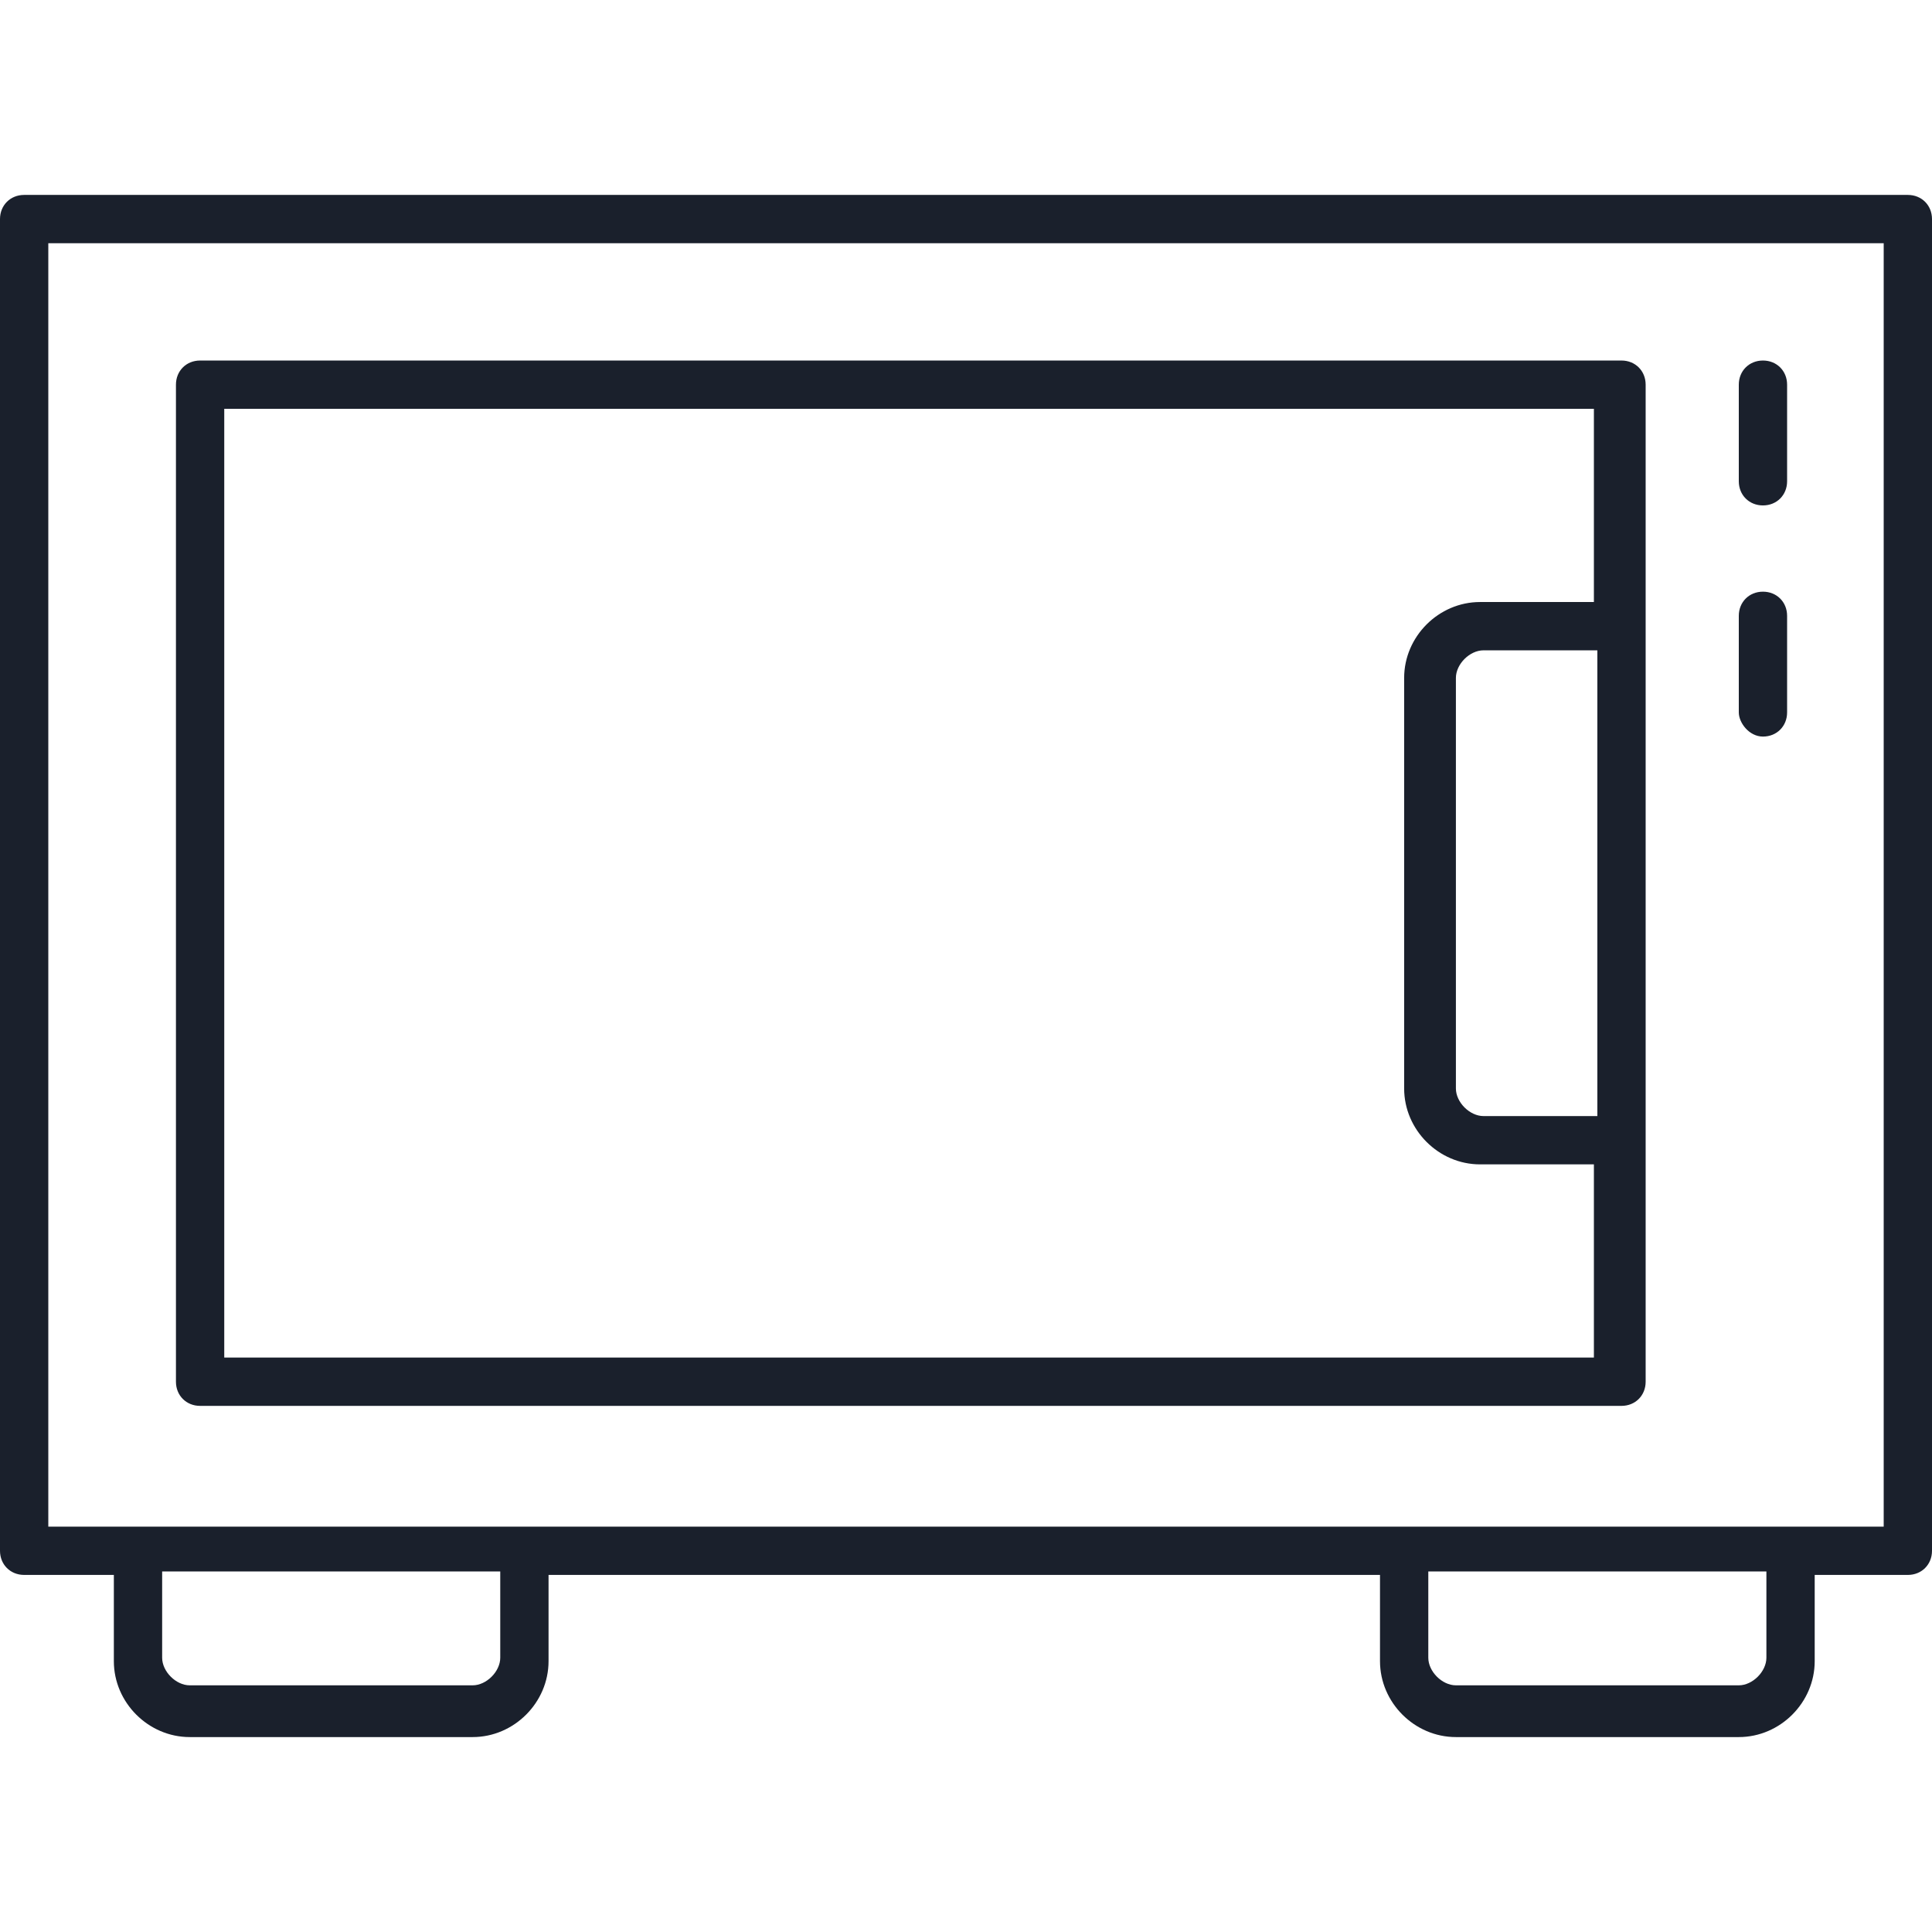
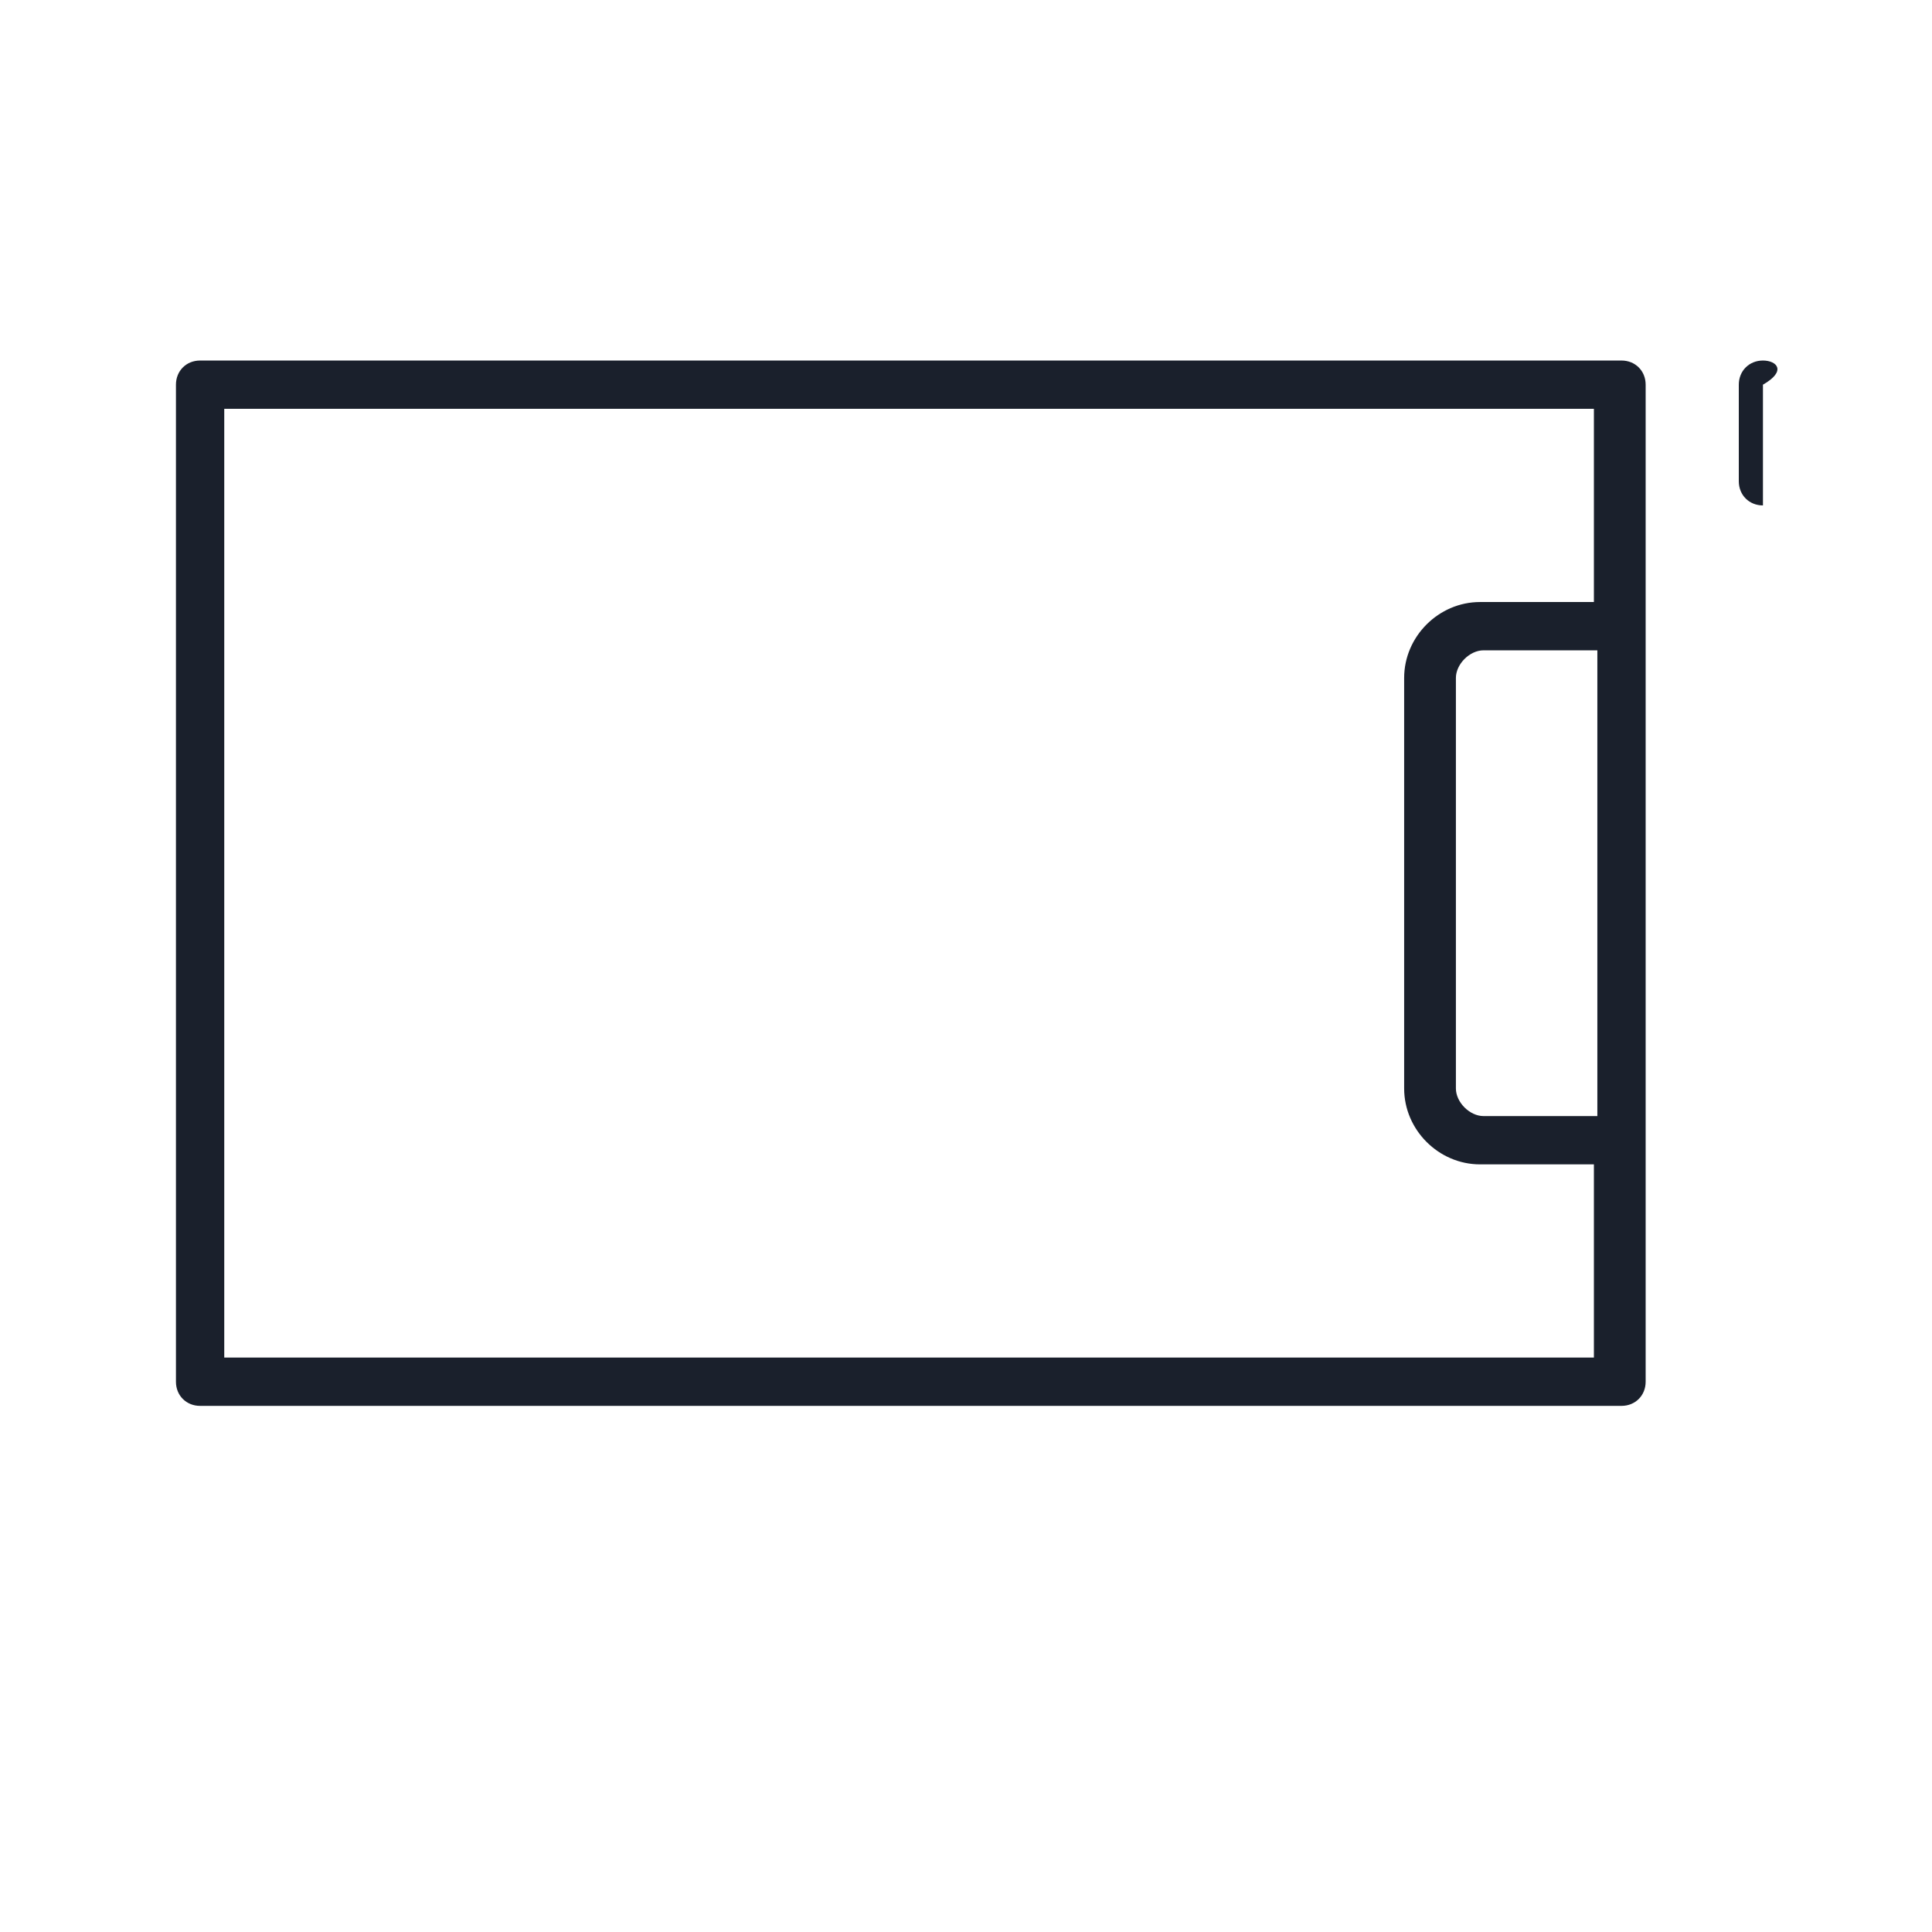
<svg xmlns="http://www.w3.org/2000/svg" width="56" height="56" viewBox="0 0 56 56" fill="none">
-   <path d="M0.7 45.65H3.3V48.15C3.3 49.35 4.3 50.35 5.5 50.35H13.7C14.9 50.35 15.9 49.35 15.9 48.15V45.65H40V48.15C40 49.35 41 50.35 42.2 50.35H50.4C51.6 50.35 52.6 49.35 52.6 48.15V45.65H55.3C55.7 45.65 56 45.35 56 44.95V6.35C56 5.95 55.7 5.65 55.3 5.65H0.7C0.3 5.65 0 5.95 0 6.35V44.95C0 45.35 0.3 45.65 0.7 45.65ZM14.5 48.05C14.5 48.45 14.1 48.85 13.7 48.85H5.5C5.1 48.85 4.7 48.45 4.7 48.05V45.55H14.5V48.05ZM51.2 48.05C51.2 48.45 50.8 48.85 50.4 48.85H42.2C41.8 48.85 41.4 48.45 41.4 48.05V45.55H51.2V48.05ZM1.4 7.05H54.6V44.25H1.4V7.05Z" fill="#1A202C" />
-   <path d="M51.1 21.35C51.5 21.35 51.8 21.05 51.8 20.65V17.85C51.8 17.45 51.5 17.15 51.1 17.15C50.7 17.15 50.4 17.45 50.4 17.85V20.65C50.4 20.95 50.7 21.35 51.1 21.35Z" fill="#1A202C" />
-   <path d="M51.1 14.65C51.5 14.65 51.8 14.35 51.8 13.95V11.15C51.8 10.75 51.5 10.45 51.1 10.45C50.7 10.45 50.4 10.75 50.4 11.15V13.95C50.4 14.35 50.7 14.65 51.1 14.65Z" fill="#1A202C" />
+   <path d="M51.1 14.65V11.15C51.8 10.75 51.5 10.45 51.1 10.45C50.7 10.45 50.4 10.75 50.4 11.15V13.95C50.4 14.35 50.7 14.65 51.1 14.65Z" fill="#1A202C" />
  <path d="M5.8 40.75H47C47.4 40.75 47.7 40.45 47.7 40.05V11.15C47.7 10.75 47.4 10.45 47 10.45H5.8C5.4 10.45 5.1 10.75 5.1 11.15V40.05C5.1 40.45 5.4 40.75 5.8 40.75ZM46.3 32.35H43C42.6 32.35 42.2 31.95 42.2 31.55V19.65C42.2 19.25 42.6 18.85 43 18.85H46.3V32.35ZM6.5 11.85H46.2V17.45H42.9C41.7 17.45 40.7 18.45 40.7 19.65V31.55C40.7 32.75 41.7 33.75 42.9 33.75H46.2V39.35H6.5V11.85Z" fill="#1A202C" />
</svg>